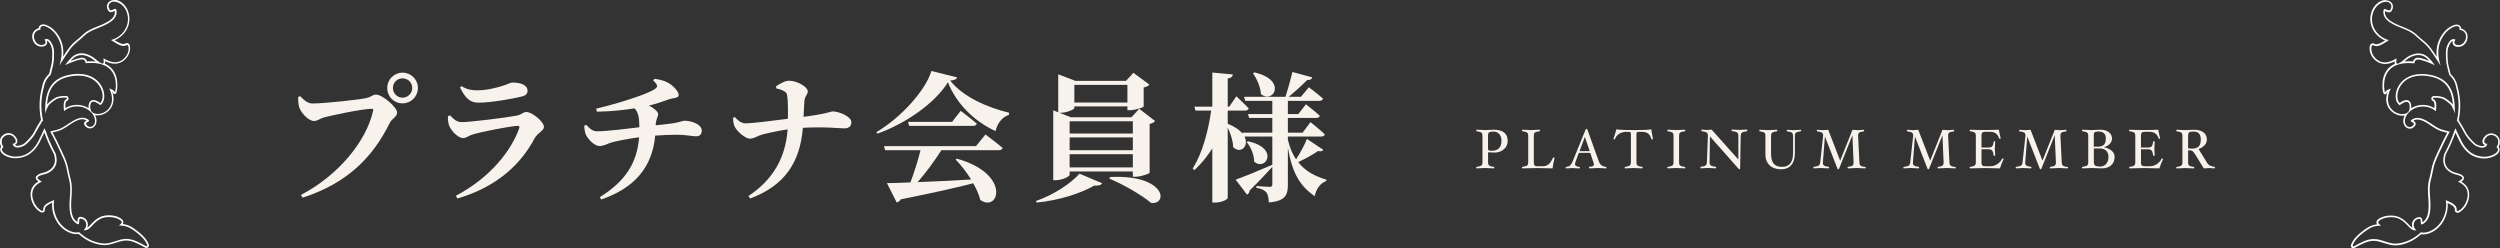
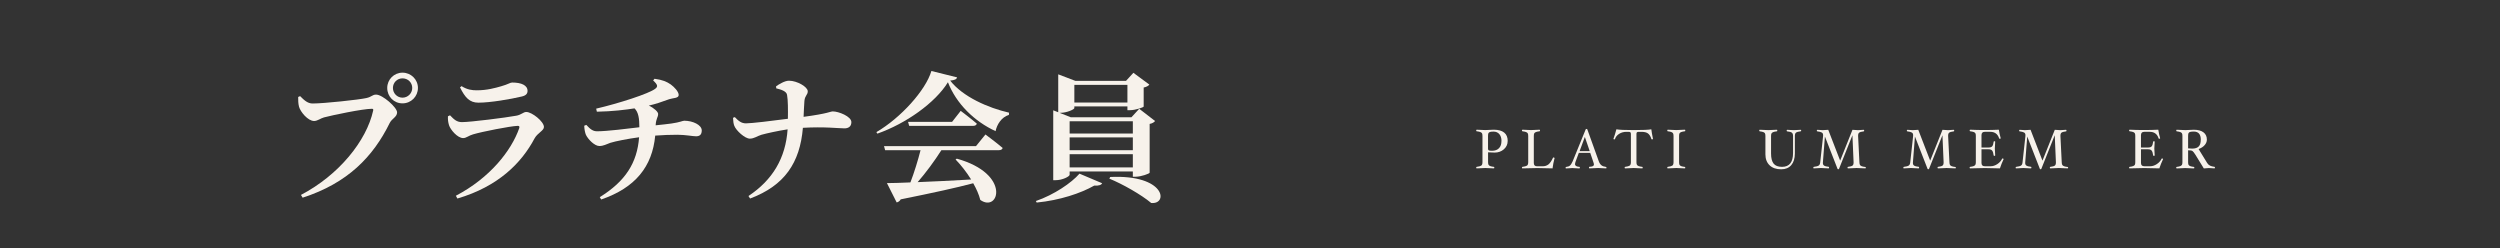
<svg xmlns="http://www.w3.org/2000/svg" id="_レイヤー_2" data-name="レイヤー 2" viewBox="0 0 539.86 53.57">
  <rect x="0" y="0" width="539.86" height="53.57" fill="#333333" stroke="none" />
  <defs>
    <style>
      .cls-1 {
        fill: #f7f2eb;
      }

      .cls-2 {
        fill: #fff;
      }
    </style>
  </defs>
  <g id="_デザイン" data-name="デザイン">
    <g>
-       <path class="cls-2" d="M24.69.37c1.14,0,2.22,1.05,2.63,2.11,1.09,2.83-.8,5.51-3.35,6.16.85.54,1.89,1.29,2.74,1.29.23,0,.44-.05.63-.18.03-.02.06-.03.09-.03.12,0,.26.11.29.22.32,1.42-.72,2.9-1.94,3.34-.32.11-.63.16-.95.16-.86,0-1.71-.38-2.51-.88.07.3.08.6.06.94,0,.11-.09.23-.21.23-.01,0-.03,0-.04,0-.75-.16-1.42-.98-2.08-1.41-.83-.53-1.66-.82-2.44-.82s-1.56.3-2.2.94c-.49.49-.93,1.04-1.35,1.62,1.54-.75,2.98-1.17,3.44-1.23.07,0,.13-.01.18-.01.83,0,.79.83.79.83.43-.04.83-.06,1.21-.06,6.78,0,5.19,6.42,5.14,6.42,0,0,0,0,0-.02.06-.44-1.23-.91-1.23-.91,1.75,3.62-.7,5.53-2.5,5.53-.84,0-1.53-.42-1.59-1.27-.07-1.06.26-1.38.67-1.38.64,0,1.49.75,1.49.75,1.9-1.2.81-6.76-4.78-6.76-.38,0-.77.03-1.19.08-5.53.71-5.98,4.81-5.95,8.47.1-.37.24-.73.4-1.08.02.02.04.03.06.04,0-.05,0-.1,0-.15.1-.2.2-.4.31-.59.53-.55,1.13-1.02,1.79-1.39.52-.18,1.08-.26,1.66-.26.13,0,.27,0,.4.01,0,0,0,0,0,0,.1.08.11.27,0,.32-.81.34-.61,1.63-.53,2.6.73-.66,1.75-1.02,2.8-1.02,1.13,0,2.3.43,3.17,1.39.64.71.99,1.86.48,2.59-.2.28-.5.44-.8.44s-.64-.17-.87-.55c-.04-.06-.06-.14-.02-.2.22-.4,1.24-.44.19-1-.31-.16-.63-.23-.95-.23-.71,0-1.4.33-1.95.62-1.31.71-2.29,1.74-3.85,2.05-.41.08-.8.2-1.19.32.79,1.37,1.45,2.81,2.12,4.23.51,1.06,1.03,2.19,1.32,3.31.24.92.35,1.82.61,2.74.58,2.03.09,3.78.12,5.75.02,1.18.15,2.78,1.27,3.66.31.24.5.34.62.34.34,0,.09-.77.3-1.14.04-.07.11-.09.19-.09.01,0,.02,0,.03,0,1.04.1,1.43,1.11,1.08,1.92-.11.25-.27.45-.47.61.05,0,.1,0,.15,0,.22,0,.43-.03.61-.11.71-.3,1.22-1.09,1.78-1.58.48-.42,1.01-.8,1.64-1,.38-.12.84-.18,1.32-.18.79,0,1.63.17,2.27.56.94.58.3.87-.11,1.27.03,0,.06,0,.1,0,1.13,0,2.01.27,3.09,1.05,1.07.77,2.51,1.92,2.92,3.21.04.13-.05.22-.16.22-.04,0-.07,0-.11-.03-1.42-.77-2.79-1.57-4.3-1.57-.23,0-.46.02-.69.06-1.28.22-2.44.86-3.77.94-.08,0-.15,0-.23,0-.97,0-2.11-.34-3.01-.76-.76-.35-1.5-.88-2.16-1.43-.09-.08-.18-.16-.26-.25-.19.04-.4.06-.6.06-.33,0-.66-.05-.97-.15-2.87-.92-4.35-4.27-3.83-6.87-1.04.47-2.49.98-2.37,2.14.01.13-.11.22-.23.22-.03,0-.07,0-.1-.02-1.34-.65-2.17-2.51-2.03-3.83.14-1.29,1.03-2,2.06-2.48-.28-.14-.54-.33-.82-.57-.1-.09-.17-.26-.08-.36.45-.54,1.43-.57,2.08-.85,1.63-.72,2.39-2.12,1.86-4.03-.02-.07-.04-.14-.06-.21-.97-1.81-1.66-3.44-2.14-4.9-.1-.21-.2-.42-.3-.62-.25.76-.7,1.54-.89,1.98-.59,1.34-1.29,2.46-2.48,3.31-.75.54-1.79.86-2.82.86-.32,0-.64-.03-.94-.1-.62-.13-2.16-.68-2.01-1.59.01-.07.08-.14.09-.19.07-.05.14-.11.22-.16-.09-.19-.19-.38-.28-.57-.12-.37-.14-.84,0-1.18.23-.53.8-.92,1.41-.92.21,0,.43.05.64.16.54.27,1.27,1.24.64,1.66-.11.07-.22.1-.31.1-.04,0-.08,0-.12-.02.12.63.57.85,1.08.85.66,0,1.43-.36,1.8-.67.5-.44.96-.94,1.38-1.45.81-.98,1.21-2.19,1.94-3.19,0,0,0-.02,0-.03.1-.25.08-.22.29-.38.02-.02.04-.03.07-.04-.77-3.66-.13-6.1.31-7.83.16-.61.49-1.18.93-1.7.14-.16.29-.32.44-.47.22-1.04.58-2.02.66-3.12.05-.7.07-1.42.02-2.13-.06-.79-.7-2.44-1.59-2.44-.15,0-.31.05-.47.15.11.09.2.22.23.42.1.53-.35.73-.82.73-.25,0-.5-.06-.69-.15-.81-.39-1.15-1.49-.89-2.23.12-.35.44-.65.77-.8.19-.05.38-.1.56-.15-.01-.1-.03-.19-.04-.29.03-.04.03-.15.07-.2.13-.2.33-.28.56-.28.62,0,1.46.57,1.83.89,1.05.9,1.84,2.37,2.04,3.66.23,1.44.02,2.69-.38,3.96.44-.71.9-1.4,1.35-2.09.58-.88,1.19-1.8,1.96-2.52.63-.59,1.32-1.07,1.93-1.68,1.35-1.35,3.16-1.67,4.82-2.53,1-.51,2.27-1.3,2.29-2.63,0-.59-.11-.76-.29-.76-.25,0-.62.31-.96.31,0,0-.02,0-.03,0-.09,0-.17-.07-.22-.15-.59-.93.01-1.69.93-1.73.03,0,.06,0,.08,0M24.69,0h-.1c-.62.03-1.13.32-1.37.79-.24.45-.18.99.15,1.51.12.19.31.31.51.32h0c.31,0,.56-.11.75-.21.05-.02.1-.05.15-.07.01.07.02.18.02.35-.01,1.09-1.06,1.78-2.09,2.3-.53.27-1.09.49-1.63.71-1.14.45-2.32.92-3.28,1.89-.32.32-.67.6-1.03.9-.29.24-.6.49-.89.76-.82.77-1.48,1.78-2.01,2.59l-.25.38c.08-.72.06-1.41-.05-2.11-.22-1.43-1.08-2.95-2.17-3.88-.42-.36-1.34-.97-2.07-.97-.38,0-.68.15-.87.45-.06.09-.08.18-.09.24,0,0,0,0,0,0,0,0,0,0,0,0-.03.05-.04.11-.04.17-.08.02-.16.04-.24.06-.02,0-.05.01-.07.02-.44.21-.81.6-.96,1.01-.31.87.06,2.18,1.07,2.68.24.12.55.18.85.18.44,0,.8-.14,1.01-.39.12-.14.25-.4.18-.78,0-.04-.02-.08-.03-.12.52.14,1.07,1.34,1.12,2.09.05.61.04,1.27-.02,2.08-.05.7-.22,1.34-.39,2.02-.08.31-.16.63-.23.95-.14.13-.27.27-.39.41-.51.59-.85,1.22-1.01,1.85-.46,1.79-1.06,4.18-.36,7.76-.14.12-.18.19-.27.4,0,.02-.01.03-.02.04-.33.46-.59.96-.85,1.44-.32.6-.62,1.17-1.04,1.68-.49.59-.91,1.04-1.34,1.41-.32.28-1.01.58-1.56.58-.28,0-.46-.08-.56-.19.04-.02.08-.04.12-.07.28-.19.43-.48.41-.81-.03-.59-.59-1.23-1.08-1.48-.25-.13-.53-.2-.81-.2-.74,0-1.46.47-1.75,1.14-.2.47-.14,1.05-.02,1.43,0,.02.01.04.02.05.05.1.1.19.15.29-.05.04-.08.1-.1.16-.04.07-.08.15-.1.25-.19,1.16,1.42,1.82,2.29,2.01.32.07.67.1,1.02.1,1.09,0,2.23-.35,3.04-.93,1.38-.99,2.09-2.3,2.6-3.46.06-.13.14-.29.23-.47.11-.21.23-.45.34-.71.5,1.49,1.2,3.07,2.08,4.71v.03s.05.14.05.14c.46,1.64-.13,2.92-1.65,3.59-.2.09-.44.15-.7.22-.53.14-1.14.3-1.51.74-.12.14-.16.33-.1.53.04.14.12.26.23.35.11.1.22.18.32.26-.77.46-1.55,1.19-1.69,2.47-.15,1.44.71,3.47,2.23,4.2.08.04.17.06.26.06.18,0,.34-.07.46-.2.11-.12.15-.27.14-.42-.07-.66.61-1.07,1.55-1.5-.2,2.6,1.3,5.7,4.17,6.61.34.11.71.17,1.08.17.16,0,.32-.01.48-.03.05.05.1.09.15.13.79.66,1.54,1.16,2.24,1.48,1.09.5,2.25.79,3.16.79.09,0,.17,0,.26,0,.8-.05,1.53-.29,2.25-.52.53-.17,1.03-.34,1.56-.42.21-.03.42-.05.63-.05,1.31,0,2.52.66,3.81,1.36l.31.17c.09.05.19.07.28.07.18,0,.34-.08.44-.22.1-.14.13-.31.07-.48-.45-1.39-1.96-2.61-3.06-3.4-.87-.63-1.66-.96-2.56-1.07.08-.13.13-.28.12-.45-.03-.39-.39-.65-.66-.82-.65-.4-1.52-.62-2.46-.62-.52,0-1.01.07-1.43.2-.74.23-1.34.69-1.77,1.07-.21.18-.41.4-.6.6-.28.3-.56.6-.86.8.19-.51.15-1.08-.12-1.53-.27-.46-.73-.75-1.3-.8-.01,0-.06,0-.07,0-.22,0-.41.1-.51.28-.14.24-.14.53-.15.78,0,.02,0,.05,0,.07-.06-.04-.13-.09-.22-.16-.97-.76-1.11-2.2-1.13-3.38,0-.63.04-1.25.08-1.85.09-1.26.19-2.57-.22-4-.14-.49-.24-.99-.34-1.48-.08-.41-.16-.83-.27-1.25-.31-1.19-.88-2.4-1.35-3.38l-.25-.52c-.52-1.1-1.06-2.24-1.66-3.33.24-.07.47-.13.71-.18,1.12-.22,1.96-.79,2.77-1.34.38-.26.77-.52,1.18-.75.5-.27,1.15-.58,1.77-.58.28,0,.54.06.77.19.05.03.09.05.13.07-.16.1-.36.22-.47.42-.09.17-.08.38.03.57.28.46.71.73,1.18.73.43,0,.84-.22,1.1-.6.46-.65.38-1.52.03-2.25.16.03.32.04.5.04,1.15,0,2.31-.65,2.93-1.65.44-.71.8-1.85.27-3.48.07.05.12.1.15.14,0,.09.03.2.09.26.07.08.17.13.28.13.38,0,.57-.67.57-1.98,0-2.65-1.28-3.96-2.71-4.6.04-.08.07-.17.07-.26,0-.1,0-.2,0-.29.76.39,1.43.57,2.08.57.37,0,.73-.06,1.07-.19,1.36-.49,2.55-2.12,2.18-3.77-.07-.29-.35-.51-.65-.51-.11,0-.21.03-.29.09-.12.08-.26.12-.43.12-.55,0-1.24-.4-1.9-.82,1.14-.48,2.1-1.35,2.66-2.43.64-1.23.7-2.64.19-3.96-.44-1.14-1.63-2.35-2.97-2.35h0ZM15.26,13.15c.14-.15.27-.29.41-.43.56-.55,1.21-.83,1.94-.83s1.46.26,2.24.76c.21.14.42.32.65.51.05.04.09.08.14.12-.36-.04-.69-.05-.96-.05-.29,0-.59.01-.9.03-.04-.15-.12-.32-.26-.47-.14-.15-.4-.33-.84-.33-.07,0-.15,0-.23.02-.36.05-1.19.28-2.19.67h0ZM10.16,22.6c.21-2.93,1.26-5.64,5.58-6.19.39-.05.78-.08,1.14-.08,3.05,0,4.65,1.75,5.12,3.38.3,1.03.15,2.04-.34,2.54-.33-.25-.95-.65-1.49-.65-.28,0-.52.1-.7.29-.27.29-.39.77-.34,1.47-.74-.47-1.6-.72-2.51-.72s-1.77.25-2.49.7c-.05-.69-.05-1.4.37-1.57.16-.07.27-.22.3-.4.03-.2-.05-.42-.2-.55-.06-.05-.14-.09-.22-.09-.14,0-.29-.01-.43-.01-.64,0-1.24.1-1.78.28-.02,0-.04.02-.06.03-.68.37-1.31.86-1.88,1.45-.02.02-.04.05-.06.08,0,.01-.01.03-.02.04h0Z" />
-       <path class="cls-2" d="M515.16.37s.06,0,.08,0c.92.04,1.52.8.93,1.73-.05.08-.13.15-.22.15,0,0-.02,0-.03,0-.34,0-.71-.31-.96-.31-.18,0-.3.17-.29.76.02,1.33,1.29,2.11,2.29,2.63,1.66.85,3.47,1.18,4.82,2.53.61.61,1.3,1.09,1.93,1.68.77.72,1.38,1.64,1.96,2.52.45.69.91,1.38,1.35,2.09-.4-1.28-.6-2.52-.38-3.96.2-1.29.99-2.76,2.04-3.66.37-.31,1.21-.89,1.83-.89.23,0,.43.08.56.28.04.06.04.16.07.2-.01.1-.03.19-.04.29.19.05.38.1.56.15.32.15.64.45.77.8.26.74-.08,1.83-.89,2.23-.19.09-.44.15-.69.15-.47,0-.92-.2-.82-.73.04-.2.12-.34.23-.42-.16-.11-.32-.15-.47-.15-.89,0-1.53,1.65-1.59,2.44-.05.71-.03,1.43.02,2.13.08,1.1.44,2.09.66,3.12.16.15.31.31.44.47.44.52.78,1.09.93,1.7.44,1.73,1.08,4.17.31,7.83.02,0,.04.02.07.04.21.17.19.14.29.38,0,0,0,.02,0,.03.73,1,1.14,2.21,1.94,3.19.42.51.88,1.02,1.38,1.45.36.32,1.14.67,1.8.67.52,0,.96-.22,1.08-.85-.04.01-.08.02-.12.02-.1,0-.2-.03-.31-.1-.63-.42.1-1.38.64-1.66.21-.11.43-.16.64-.16.61,0,1.18.38,1.41.92.14.34.12.81,0,1.18-.1.19-.19.38-.28.57.07.05.14.11.22.16,0,.05.08.12.09.19.15.91-1.39,1.46-2.01,1.59-.31.06-.62.1-.94.1-1.03,0-2.08-.32-2.82-.86-1.19-.85-1.89-1.97-2.48-3.31-.19-.44-.64-1.22-.89-1.98-.1.21-.2.41-.3.62-.48,1.46-1.17,3.08-2.14,4.9-.02.07-.04.14-.06.21-.54,1.91.23,3.31,1.86,4.03.64.28,1.62.32,2.08.85.09.1.02.27-.08.36-.28.24-.54.43-.82.57,1.03.48,1.93,1.19,2.06,2.48.14,1.32-.68,3.19-2.03,3.83-.03.02-.07.02-.1.02-.12,0-.24-.09-.23-.22.12-1.16-1.33-1.67-2.37-2.14.52,2.59-.95,5.95-3.83,6.87-.31.1-.64.15-.97.15-.2,0-.41-.02-.6-.06-.08.08-.17.17-.26.25-.65.55-1.39,1.08-2.16,1.43-.9.41-2.04.76-3.01.76-.08,0-.16,0-.23,0-1.32-.08-2.48-.72-3.77-.94-.23-.04-.47-.06-.69-.06-1.51,0-2.88.81-4.3,1.57-.04.02-.07.03-.11.03-.11,0-.2-.09-.16-.22.41-1.29,1.85-2.44,2.92-3.21,1.08-.78,1.96-1.05,3.09-1.05.03,0,.06,0,.1,0-.41-.41-1.04-.7-.11-1.27.63-.39,1.48-.56,2.27-.56.48,0,.94.06,1.32.18.63.2,1.16.58,1.64,1,.57.49,1.08,1.28,1.78,1.58.18.08.39.11.61.11.05,0,.1,0,.15,0-.2-.16-.36-.36-.47-.61-.35-.81.04-1.82,1.08-1.92.01,0,.02,0,.03,0,.08,0,.15.03.19.09.21.36-.04,1.14.3,1.14.12,0,.31-.1.62-.34,1.12-.88,1.25-2.48,1.27-3.66.03-1.97-.46-3.72.12-5.75.26-.92.38-1.82.61-2.74.29-1.12.82-2.25,1.32-3.31.67-1.42,1.34-2.86,2.12-4.23-.39-.12-.78-.23-1.19-.32-1.56-.31-2.53-1.33-3.85-2.05-.54-.3-1.24-.62-1.95-.62-.32,0-.64.07-.95.23-1.06.56-.03.6.19,1,.03.06.01.14-.02.2-.23.38-.55.55-.87.55s-.6-.16-.8-.44c-.52-.73-.17-1.88.48-2.59.87-.96,2.03-1.39,3.17-1.39,1.05,0,2.07.37,2.8,1.02.08-.97.28-2.26-.53-2.6-.11-.05-.1-.24,0-.32,0,0,0,0,0,0,.14,0,.27-.01.4-.01.58,0,1.14.08,1.66.26.67.37,1.27.84,1.79,1.39.11.19.21.39.31.59,0,.05,0,.1,0,.15.02-.02.04-.03.06-.04.16.35.3.71.4,1.08.04-3.66-.42-7.77-5.95-8.47-.42-.05-.81-.08-1.19-.08-5.6,0-6.68,5.56-4.78,6.76,0,0,.85-.75,1.49-.75.41,0,.74.32.67,1.38-.05.85-.75,1.27-1.59,1.27-1.79,0-4.25-1.91-2.5-5.53,0,0-1.28.47-1.23.91,0,.01,0,.02,0,.02-.05,0-1.64-6.42,5.14-6.42.38,0,.78.02,1.21.06,0,0-.04-.83.79-.83.06,0,.12,0,.18.01.45.06,1.9.48,3.44,1.23-.41-.58-.85-1.13-1.35-1.62-.65-.64-1.4-.94-2.2-.94-.78,0-1.61.29-2.44.82-.66.43-1.33,1.25-2.08,1.41-.02,0-.03,0-.04,0-.12,0-.2-.11-.21-.23-.02-.34,0-.64.06-.94-.8.5-1.65.88-2.51.88-.31,0-.63-.05-.95-.16-1.22-.44-2.27-1.93-1.94-3.34.03-.12.17-.22.29-.22.03,0,.06,0,.09.03.19.12.4.18.63.18.85,0,1.89-.75,2.74-1.29-2.55-.65-4.44-3.32-3.35-6.16.41-1.06,1.49-2.11,2.63-2.11M515.16,0h0c-1.34,0-2.53,1.21-2.97,2.35-.51,1.33-.44,2.73.19,3.96.56,1.08,1.52,1.95,2.66,2.43-.66.42-1.35.82-1.9.82-.17,0-.31-.04-.43-.12-.09-.06-.19-.09-.29-.09-.3,0-.58.22-.65.51-.38,1.65.82,3.28,2.18,3.77.34.12.7.19,1.07.19.65,0,1.32-.18,2.08-.57,0,.09,0,.19,0,.29,0,.09.03.17.06.24-.67.3-1.23.73-1.66,1.27-.86,1.08-1.03,2.42-1.03,3.35,0,1.31.19,1.98.57,1.98.11,0,.21-.05.28-.13.06-.07.09-.17.09-.26.02-.04.08-.08.15-.14-.53,1.63-.17,2.78.27,3.48.63,1,1.78,1.65,2.93,1.65.17,0,.34-.02.5-.04-.35.74-.43,1.6.03,2.25.26.37.68.6,1.1.6.47,0,.9-.27,1.18-.73.11-.19.12-.4.03-.57-.11-.2-.3-.32-.47-.42.04-.02.08-.05.13-.07.24-.13.49-.19.77-.19.63,0,1.28.31,1.77.58.41.22.81.49,1.18.75.81.55,1.65,1.11,2.77,1.34.24.05.48.11.71.18-.6,1.09-1.14,2.23-1.66,3.33l-.25.52c-.46.98-1.04,2.19-1.35,3.38-.11.42-.19.84-.27,1.25-.1.49-.2.99-.34,1.48-.41,1.43-.31,2.73-.22,4,.04.6.09,1.22.08,1.85-.02,1.17-.16,2.61-1.13,3.38-.09.07-.17.12-.22.16,0-.02,0-.05,0-.07,0-.26-.01-.55-.15-.78-.1-.17-.29-.28-.51-.28-.01,0-.06,0-.07,0-.57.06-1.03.34-1.3.8-.27.45-.31,1.02-.12,1.53-.31-.2-.59-.5-.86-.8-.19-.21-.39-.42-.6-.6-.44-.38-1.04-.84-1.77-1.07-.42-.13-.91-.2-1.43-.2-.94,0-1.81.22-2.46.62-.27.16-.63.43-.66.82-.01.17.04.32.12.45-.9.11-1.69.45-2.56,1.07-1.1.79-2.61,2-3.06,3.4-.05.17-.03.35.07.48.1.14.26.22.44.22.1,0,.2-.03.28-.07l.31-.17c1.29-.7,2.51-1.36,3.81-1.36.21,0,.42.02.63.05.53.09,1.03.25,1.56.42.71.23,1.44.47,2.25.52.08,0,.17,0,.26,0,.92,0,2.07-.29,3.16-.79.69-.32,1.45-.82,2.24-1.48.05-.04.1-.09.15-.13.16.02.32.03.48.03.36,0,.74-.06,1.08-.17,2.87-.92,4.37-4.01,4.17-6.61.94.43,1.62.84,1.55,1.5-.02.16.03.31.14.42.11.13.28.2.46.2.09,0,.18-.02.26-.06,1.53-.74,2.39-2.77,2.23-4.2-.14-1.28-.92-2.01-1.69-2.47.1-.08.21-.16.32-.26.11-.09.19-.22.23-.35.05-.19.02-.38-.1-.53-.37-.44-.98-.6-1.51-.74-.26-.07-.5-.13-.7-.22-1.52-.67-2.11-1.95-1.65-3.59l.04-.14v-.04c.89-1.64,1.58-3.22,2.09-4.71.12.25.24.49.34.71.09.18.17.34.23.47.51,1.15,1.22,2.47,2.6,3.46.81.58,1.95.93,3.04.93.35,0,.69-.04,1.02-.1.88-.19,2.49-.85,2.29-2.01-.02-.11-.06-.19-.1-.24,0,0,0,0,0,0,0,0,0,0,0,0-.02-.06-.05-.12-.1-.16.05-.1.1-.2.15-.29,0-.02.02-.04.02-.05.12-.39.18-.97-.02-1.43-.29-.67-1-1.14-1.75-1.14-.28,0-.56.07-.81.2-.49.25-1.05.89-1.08,1.48-.02.33.12.62.41.81.04.03.08.05.12.07-.1.11-.28.19-.56.19-.55,0-1.23-.3-1.56-.58-.43-.37-.85-.82-1.34-1.41-.42-.51-.72-1.08-1.04-1.68-.26-.48-.52-.98-.85-1.44,0,0,0,0,0,0-.1-.25-.15-.32-.29-.44.71-3.58.1-5.97-.35-7.72-.17-.68-.51-1.3-1.02-1.89-.12-.14-.25-.28-.39-.41-.07-.32-.15-.63-.23-.95-.18-.68-.34-1.32-.39-2.02-.06-.81-.06-1.47-.02-2.08.06-.74.6-1.94,1.12-2.09-.01.04-.02.08-.03.12-.07.38.06.63.18.78.21.25.57.39,1.01.39.3,0,.61-.07.85-.18,1.02-.5,1.38-1.81,1.07-2.68-.15-.41-.51-.8-.96-1.01-.02-.01-.04-.02-.07-.02-.08-.02-.16-.04-.24-.06,0-.06,0-.12-.03-.17-.02-.08-.04-.17-.09-.25-.19-.29-.49-.45-.87-.45-.73,0-1.64.61-2.07.97-1.09.93-1.94,2.45-2.17,3.88-.11.71-.13,1.39-.05,2.11l-.25-.38c-.53-.81-1.19-1.82-2.01-2.59-.29-.27-.6-.52-.89-.76-.36-.3-.71-.58-1.03-.9-.96-.96-2.14-1.43-3.28-1.89-.54-.21-1.1-.44-1.63-.71-1.02-.53-2.07-1.21-2.09-2.3,0-.17,0-.28.02-.35.05.02.11.05.15.07.2.09.44.21.71.21.25-.01.44-.13.56-.32.33-.52.38-1.06.15-1.51-.24-.46-.76-.76-1.37-.79h-.1ZM519.23,13.27s.09-.07.13-.11c.23-.19.44-.38.65-.51.78-.51,1.53-.76,2.24-.76s1.38.28,1.94.83c.13.13.27.28.41.43-1-.39-1.83-.62-2.19-.67-.08-.01-.16-.02-.23-.02-.44,0-.7.18-.84.33-.14.15-.22.32-.26.47-.31-.02-.61-.03-.9-.03-.33,0-.65.01-.95.04h0ZM518.19,22.25c-.49-.5-.63-1.51-.34-2.54.47-1.63,2.06-3.38,5.12-3.38.37,0,.75.03,1.14.08,4.32.55,5.36,3.26,5.58,6.19,0-.01-.01-.03-.02-.04-.02-.03-.03-.05-.06-.08-.57-.59-1.2-1.08-1.88-1.45-.02,0-.04-.02-.06-.02-.54-.19-1.14-.28-1.78-.28-.14,0-.28,0-.43.01-.08,0-.15.04-.22.09-.16.13-.24.35-.21.55.03.18.14.33.3.4.41.17.42.88.36,1.57-.72-.45-1.59-.7-2.49-.7s-1.78.25-2.51.72c.04-.7-.07-1.18-.34-1.47-.18-.19-.42-.29-.7-.29-.55,0-1.16.4-1.49.65h0Z" />
-     </g>
+       </g>
    <g>
      <g>
        <path class="cls-1" d="M67.51,22.35c2.4,0,9.96-.81,11.58-1.17,1.23-.27,1.29-.75,2.13-.75,1.38,0,4.53,2.76,4.53,3.84,0,.99-1.11,1.32-1.59,2.28-3.6,7.32-9.09,12.99-18.81,16.14l-.36-.6c8.19-4.29,14.16-11.67,15.6-18.24.06-.27-.06-.36-.27-.36-2.01,0-8.64,1.41-10.35,1.86-.69.18-1.44.78-2.13.78-1.35,0-2.97-1.98-3.27-3.09-.18-.75-.18-1.29-.18-2.1l.42-.18c.84.84,1.59,1.59,2.7,1.59ZM83.62,18.99c0-1.83,1.47-3.3,3.3-3.3s3.33,1.47,3.33,3.3-1.47,3.33-3.33,3.33-3.3-1.47-3.3-3.33ZM84.85,18.99c0,1.17.93,2.1,2.07,2.1s2.1-.93,2.1-2.1-.93-2.07-2.1-2.07-2.07.93-2.07,2.07Z" />
        <path class="cls-1" d="M96.73,25.11l.45-.21c.87.9,1.44,1.47,2.58,1.47,1.83,0,9.42-.96,11.7-1.38,1.11-.18,1.53-.81,2.19-.81,1.23,0,3.81,2.07,3.81,3.24,0,.81-1.38,1.26-2.04,2.49-2.79,5.25-7.77,10.35-16.65,12.96l-.33-.6c7.38-3.87,11.97-9.72,13.68-14.58.12-.39,0-.54-.36-.51-1.62.06-7.71,1.26-9.6,1.83-.9.24-1.47.81-2.13.81-1.26,0-2.76-1.83-3.06-2.76-.21-.69-.27-1.23-.24-1.95ZM112.63,20.85c-2.4.57-6.75,1.32-9.33,1.32-1.89,0-2.88-1.11-3.96-3.3l.33-.27c1.23.78,2.28.9,3.3.9,2.22,0,3.99-.51,5.25-.87,1.5-.42,1.95-.81,2.37-.81,2.01,0,3.33.6,3.33,1.8,0,.6-.33,1.02-1.29,1.23Z" />
        <path class="cls-1" d="M141.34,17.01c1.77.24,2.64.63,3.51,1.23.78.57,1.71,1.56,1.71,2.28s-1.26.63-2.04.9c-1.71.63-2.97,1.05-4.41,1.38,1.2.57,2.01,1.38,2.01,1.8,0,.75-.45.93-.54,2.46,1.44-.15,2.58-.27,3.42-.39,1.89-.27,2.4-.6,2.76-.6,1.83,0,3.78.9,3.78,2.1,0,.96-.51,1.26-1.23,1.26s-2.31-.33-4.02-.33c-1.53,0-3.18.06-4.8.18-.63,6.72-4.32,11.28-11.67,13.8l-.3-.51c5.52-3.42,8.07-7.38,8.49-12.93-2.31.3-5.19.87-6.21,1.2-.84.3-1.5.69-2.37.69-1.05,0-2.46-1.47-2.91-2.43-.18-.45-.33-1.14-.36-1.95l.45-.18c.93,1.02,1.5,1.38,2.34,1.38,2.1,0,6.63-.57,9.12-.87,0-1.92-.21-3.27-1.05-4.08-1.89.3-4.74.66-8.13.72l-.15-.66c4.89-1.14,11.4-3.24,12.75-4.29.6-.45.6-.84-.45-1.8l.3-.36Z" />
        <path class="cls-1" d="M167.59,18.63c.66-.45,1.86-1.2,2.79-1.2,1.77,0,4.05,1.35,4.05,2.28,0,.81-.6.87-.72,2.07-.09,1.08-.12,2.31-.18,3.45,5.43-.72,5.73-1.17,6.33-1.17,1.23,0,3.99,1.08,3.99,2.31,0,1.02-.72,1.35-1.5,1.35-1.23,0-4.29-.39-8.97-.12-.63,7.56-3.96,12.48-11.4,15.27l-.36-.54c5.25-3.48,8.04-8.22,8.46-14.4-2.13.33-4.44.84-5.64,1.17-.9.27-1.59.84-2.52.84-1.05,0-2.97-1.74-3.36-2.79-.15-.39-.24-.93-.27-1.71l.39-.15c.75.78,1.38,1.35,2.4,1.35,1.2,0,5.64-.54,9.06-.99.03-1.89.03-4.05-.18-5.16-.12-.81-1.35-1.17-2.34-1.41l-.03-.45Z" />
        <path class="cls-1" d="M206.68,16.71c-.12.42-.54.6-1.5.69,2.7,3.48,8.22,5.91,12.72,6.93l-.03.48c-1.62.48-2.61,2.13-2.88,3.51-4.59-2.1-8.49-5.94-10.29-10.56-2.73,4.44-9.09,8.94-15.24,11.1l-.21-.33c5.25-3.06,10.65-9.03,11.88-13.2l5.55,1.38ZM212.8,29.04s2.31,1.71,3.72,2.91c-.09.33-.39.48-.84.48h-12.39c-1.47,2.31-3.39,4.92-5.13,6.9,3.3-.12,7.29-.33,11.55-.57-.99-1.59-2.19-3.12-3.36-4.32l.27-.18c11.85,3.3,9.06,11.76,5.07,8.91-.3-1.17-.84-2.4-1.53-3.6-3.6.96-8.52,2.04-15.66,3.48-.18.36-.54.6-.87.66l-2.1-4.17c1.23,0,2.97-.06,5.07-.15.81-2.1,1.65-4.83,2.19-6.96h-7.65l-.24-.87h19.86l2.04-2.52ZM207.46,23.94s2.16,1.62,3.48,2.76c-.09.33-.39.48-.81.48h-13.8l-.24-.87h9.51l1.86-2.37Z" />
        <path class="cls-1" d="M223.69,43.41c3.93-1.35,7.71-3.93,9.42-5.91l4.89,2.07c-.18.36-.66.57-1.71.51-2.88,1.65-7.47,3.18-12.42,3.66l-.18-.33ZM230.98,37.74c0,.36-1.53,1.17-3.03,1.17h-.51v-15.09l1.08.42v-8.19l3.69,1.41h10.95l1.59-1.74,3.45,2.55c-.18.24-.6.51-1.23.63v4.11c-.03.18-1.8.78-2.91.78h-.6v-.81h-11.46v.36c0,.27-1.59,1.02-3,1.02h-.21l2.43.96h13.11l1.68-1.83,3.42,2.64c-.18.24-.54.51-1.17.63v10.53c-.03.21-1.83.87-3.03.87h-.6v-1.14h-13.65v.72ZM230.98,26.19v2.64h13.65v-2.64h-13.65ZM244.63,29.67h-13.65v2.76h13.65v-2.76ZM244.63,36.15v-2.85h-13.65v2.85h13.65ZM232,18.33v3.81h11.46v-3.81h-11.46ZM239.74,38.22c12-.57,12.57,6,8.85,5.61-2.1-1.77-6.21-4.11-9.03-5.25l.18-.36Z" />
-         <path class="cls-1" d="M285.76,32.34c-.18.3-.45.42-1.14.27-1.11.78-2.76,1.68-4.29,2.4,1.65,2.1,3.87,3.12,6.09,3.78l-.03.3c-1.23.42-2.16,1.68-2.49,3.27-3.12-2.16-4.86-4.89-5.79-10.53v8.07c0,2.16-.51,3.54-4.11,3.81-.06-.93-.18-1.68-.51-2.13-.36-.45-.9-.81-2.19-1.02v-.39s2.34.18,2.88.18c.45,0,.57-.21.57-.57v-3.75c-1.08,1.2-2.67,2.91-4.89,5.1-.03.42-.27.75-.57.9l-2.46-3.24c1.41-.48,4.68-1.8,7.92-3.21v-6.09h-6c1.05,2.1-.87,3.84-2.46,2.28-.03-1.38-.57-2.97-1.17-4.23v15.21c0,.33-1.38.99-2.64.99h-.69v-11.7c-1.05,1.71-2.34,3.27-3.87,4.71l-.36-.36c2.13-3.42,3.33-8.01,3.99-12.51h-3.39l-.24-.84h3.87v-7.38l4.44.42c-.09.45-.3.75-1.11.87v6.09h.33l1.53-2.25s1.68,1.56,2.67,2.61c-.09.33-.39.48-.78.48h-3.75v2.85c1.59.63,2.61,1.38,3.21,2.16l-.06-.24h6.48v-3.18h-5.01l-.24-.84h5.25v-2.85h-5.85l-.24-.87h8.94c.51-1.59,1.11-3.84,1.5-5.37l4.29,1.17c-.12.36-.42.6-1.11.57-.99,1.02-2.61,2.49-3.99,3.63h2.64l1.71-2.07s1.89,1.41,3.06,2.46c-.09.33-.39.48-.81.48h-6.78v2.85h2.25l1.65-2.1s1.86,1.44,3,2.46c-.06.33-.36.48-.78.48h-6.12v3.18h3.18l1.71-2.28s1.95,1.56,3.09,2.64c-.06.33-.39.48-.81.48h-7.17v.66c.39,1.74,1.02,3.15,1.77,4.26.9-1.38,1.92-3.27,2.34-4.41l3.54,2.34ZM269.5,30.51c6.87,1.47,3.84,6.6,1.32,4.38.03-1.47-.75-3.18-1.62-4.23l.3-.15ZM270.85,15.63c7.2,1.62,4.14,6.93,1.44,4.68-.09-1.59-.93-3.33-1.71-4.5l.27-.18Z" />
      </g>
      <g>
        <path class="cls-1" d="M325.57,30.46c0,.7-.27,1.29-.81,1.77s-1.21.72-2.01.72c-.48,0-.95-.02-1.41-.06v2.12c0,.28.04.48.11.59.07.11.19.2.37.27s.43.12.77.16c.06,0,.1.06.1.16,0,.11-.03.17-.1.17-.27,0-.59-.01-.96-.04-.35-.02-.65-.04-.89-.04s-.54.01-.9.04c-.37.02-.69.04-.96.04-.06,0-.1-.06-.1-.17,0-.1.03-.15.1-.16.48-.06.81-.15.99-.27.17-.12.26-.37.26-.74v-5.65c0-.28-.04-.48-.1-.59-.07-.11-.19-.2-.37-.27s-.44-.12-.78-.16c-.06,0-.1-.06-.1-.17s.03-.17.1-.17c.27,0,.59.01.96.04.36.02.66.04.9.04s.54-.01.89-.04c.37-.02.68-.04.95-.04.98,0,1.73.21,2.24.62s.76,1.02.76,1.82ZM324.24,30.46c0-.64-.16-1.14-.47-1.5-.31-.36-.73-.54-1.25-.54-.31,0-.55.02-.72.07-.17.05-.29.13-.36.23s-.11.32-.11.64v2.76c0,.17.05.29.16.35s.34.09.7.09c.65,0,1.16-.19,1.51-.56.36-.37.53-.89.53-1.54Z" />
        <path class="cls-1" d="M335.7,34.15c-.19.7-.34,1.44-.44,2.21-1.53-.05-2.62-.07-3.27-.07s-1.72.02-3.23.07c-.06,0-.1-.06-.1-.17,0-.1.03-.15.1-.16.48-.06.81-.15.99-.27.17-.12.26-.37.26-.74v-5.65c0-.28-.04-.48-.11-.59-.07-.11-.19-.2-.37-.27s-.43-.12-.77-.16c-.06,0-.1-.06-.1-.17s.03-.17.1-.17c.27,0,.59.01.96.04.36.02.66.04.9.04s.54-.01.89-.04c.37-.02.69-.04.95-.04.06,0,.1.06.1.17s-.03.17-.1.17c-.34.04-.59.09-.77.16s-.3.16-.37.27c-.07.11-.1.31-.1.59v5.83c0,.47.23.71.7.71h1.19c.49,0,.91-.13,1.25-.39.34-.26.68-.75,1.01-1.47.02-.03.05-.05.12-.05.05,0,.1.02.15.05.04.03.07.07.07.11Z" />
        <path class="cls-1" d="M346.92,36.19c0,.11-.03.17-.1.17-.28,0-.59-.01-.94-.04-.3-.02-.56-.04-.77-.04-.24,0-.55.01-.91.04-.38.02-.71.04-.97.04-.06,0-.1-.06-.1-.17s.02-.17.07-.17c.36-.02.61-.06.77-.14.16-.08.23-.2.23-.36,0-.1-.04-.27-.12-.5l-.68-2.01h-2.46l-.69,1.86c-.09.25-.13.44-.13.58,0,.35.32.55.97.58.05,0,.07.06.07.17s-.03.17-.1.17c-.24,0-.51-.01-.8-.04-.28-.02-.52-.04-.74-.04-.17,0-.39.01-.65.04-.27.02-.5.04-.7.04-.06,0-.09-.05-.09-.15,0-.11.04-.17.14-.18.33-.03.6-.12.79-.28.19-.15.39-.46.6-.93l2.81-6.89c.02-.06.08-.1.17-.1.1,0,.15.03.18.09l2.48,6.9c.14.39.33.67.57.86s.56.3.96.35c.08,0,.12.06.12.16ZM343.29,32.63l-1.05-3.06-1.13,3.06h2.19Z" />
        <path class="cls-1" d="M356.95,29.99c0,.08-.07.11-.22.11-.06,0-.1-.03-.12-.08-.17-.56-.42-.96-.74-1.2s-.79-.35-1.42-.35h-.56c-.2,0-.33.03-.4.1s-.11.18-.11.36v6.09c0,.28.04.47.11.58.07.11.19.2.37.27s.43.12.77.16c.06,0,.1.06.1.16,0,.11-.03.17-.1.17-.27,0-.59-.01-.96-.04-.35-.02-.65-.04-.88-.04s-.55.01-.9.04c-.37.02-.69.04-.96.04-.06,0-.1-.06-.1-.17,0-.1.03-.15.1-.16.48-.06.81-.15.99-.27.17-.12.26-.37.26-.74v-6.09c0-.18-.04-.3-.11-.36s-.21-.1-.41-.1h-.47c-.56,0-1.08.14-1.54.43-.46.29-.76.66-.9,1.11-.02.06-.06.09-.13.09-.14,0-.21-.04-.21-.13.22-.6.44-1.29.64-2.05.54.11,1.79.17,3.73.17s3.27-.06,3.81-.17c.06.52.18,1.21.36,2.07Z" />
        <path class="cls-1" d="M363.93,36.19c0,.11-.03.17-.1.17-.27,0-.59-.01-.95-.04-.35-.02-.65-.04-.89-.04s-.54.01-.89.04c-.37.02-.69.04-.96.04-.06,0-.1-.06-.1-.17,0-.1.03-.15.1-.16.48-.06.81-.15.99-.27.17-.12.26-.37.26-.74v-5.65c0-.28-.04-.48-.11-.59-.07-.11-.19-.2-.37-.27s-.43-.12-.77-.16c-.06,0-.1-.06-.1-.17s.03-.17.1-.17c.27,0,.59.01.96.04.35.02.65.04.89.04s.54-.01.89-.04c.37-.02.69-.04.95-.04.06,0,.1.06.1.17s-.03.17-.1.17c-.34.04-.59.09-.77.16s-.3.16-.37.27c-.07.11-.1.31-.1.59v5.65c0,.28.04.47.1.59.07.11.19.2.36.27.18.07.43.12.77.16.07,0,.1.06.1.16Z" />
-         <path class="cls-1" d="M377.32,28.18c0,.1-.03.15-.1.16-.5.06-.84.15-1.03.28-.19.13-.28.37-.29.74l-.13,7.07c0,.08-.05.12-.14.12-.05,0-.11-.03-.19-.1l-6.19-6.99-.08,5.55s0,.06,0,.09c0,.3.1.52.29.64.19.13.54.22,1.04.28.06,0,.1.06.1.16,0,.11-.03.17-.1.17-.21,0-.49-.01-.86-.04-.34-.02-.6-.04-.79-.04-.2,0-.47.01-.81.04-.33.02-.58.04-.76.04-.06,0-.1-.06-.1-.17,0-.1.04-.15.11-.16.5-.06.84-.15,1.02-.28.18-.13.28-.37.29-.74l.21-5.65v-.05c0-.32-.1-.55-.28-.68-.19-.13-.54-.22-1.05-.29-.06,0-.08-.06-.08-.17s.03-.17.1-.17c.14,0,.34.01.59.04.22.02.39.04.5.04.14,0,.31-.01.5-.04.2-.02.37-.04.52-.04l5.78,6.46v-5.12c0-.34-.1-.58-.29-.72-.19-.14-.55-.24-1.08-.3-.06,0-.1-.06-.1-.16,0-.11.03-.17.1-.17.22,0,.5.01.86.04.34.02.6.04.78.04.2,0,.47-.01.81-.04.33-.02.58-.04.76-.04.06,0,.1.06.1.17Z" />
        <path class="cls-1" d="M388.96,28.18c0,.11-.03.17-.1.17-.5.06-.84.16-1.01.28s-.26.37-.26.74v3.77c0,1.07-.26,1.91-.77,2.51s-1.24.91-2.18.91c-1.07,0-1.91-.29-2.51-.87s-.9-1.37-.9-2.36v-3.96c0-.28-.03-.47-.1-.58-.07-.11-.19-.21-.36-.27s-.43-.12-.77-.16c-.06,0-.1-.06-.1-.17s.03-.17.1-.17c.27,0,.59.01.95.04.35.02.65.04.89.04s.54-.01.9-.04c.37-.02.69-.04.96-.04.06,0,.1.06.1.17s-.03.17-.1.17c-.34.04-.6.09-.77.16s-.3.16-.37.27c-.07.11-.11.31-.11.59v3.79c0,.98.19,1.71.56,2.17.37.46.98.69,1.82.69,1.58,0,2.37-1,2.37-3v-3.64c0-.37-.09-.62-.27-.75-.18-.13-.51-.22-1.01-.27-.06,0-.1-.06-.1-.17s.03-.17.1-.17c.18,0,.42.01.72.04.31.02.56.04.75.04s.43-.01.72-.04c.3-.02.54-.04.74-.04.06,0,.1.06.1.17Z" />
        <path class="cls-1" d="M402.91,36.19c0,.11-.03.17-.1.17-.27,0-.6-.01-.98-.04-.37-.02-.67-.04-.92-.04s-.54.01-.89.04c-.37.02-.69.04-.95.04-.07,0-.11-.06-.11-.17,0-.1.03-.15.1-.16.47-.06.79-.14.96-.26.17-.12.25-.34.25-.66v-.1l-.25-5.81-2.89,7.25c-.02.06-.08.1-.17.1s-.14-.03-.16-.1l-2.72-6.97-.43,5.53c0,.07-.01.13-.01.18,0,.27.09.46.28.58.18.12.51.2.98.25.05,0,.08.06.08.17,0,.11-.04.17-.11.17-.21,0-.49-.01-.85-.04-.34-.02-.59-.04-.78-.04-.2,0-.47.01-.81.04-.33.02-.59.04-.77.04-.06,0-.08-.06-.08-.17,0-.1.04-.15.11-.16.5-.06.85-.15,1.05-.28s.3-.37.33-.73l.62-5.65c0-.07,0-.14,0-.19,0-.26-.09-.45-.28-.56s-.52-.2-1-.26c-.06,0-.08-.06-.08-.17,0-.04.01-.08.04-.11.02-.04.05-.05.07-.05.15,0,.36.01.63.04.23.02.4.04.51.04.14,0,.34-.01.6-.04.27-.02.48-.04.62-.04l2.57,6.66,2.66-6.66c.16,0,.37.01.63.04.23.02.42.04.55.04.17,0,.37-.01.61-.04.24-.02.45-.04.63-.04.07,0,.11.06.11.17s-.03.17-.1.17c-.47.06-.79.14-.96.26s-.25.34-.25.66v.1l.28,5.65c.01.28.05.48.13.59.07.11.2.2.38.27s.44.12.78.16c.06,0,.1.06.1.16Z" />
        <path class="cls-1" d="M422.35,36.19c0,.11-.03.17-.1.17-.27,0-.6-.01-.98-.04-.37-.02-.67-.04-.92-.04s-.54.01-.89.04c-.37.02-.69.04-.95.04-.07,0-.11-.06-.11-.17,0-.1.03-.15.1-.16.47-.06.79-.14.96-.26.17-.12.25-.34.25-.66v-.1l-.25-5.81-2.89,7.25c-.02.06-.08.1-.17.1s-.14-.03-.16-.1l-2.72-6.97-.43,5.53c0,.07-.01.13-.01.18,0,.27.09.46.28.58.18.12.51.2.98.25.05,0,.08.06.08.17,0,.11-.04.17-.11.17-.21,0-.49-.01-.85-.04-.34-.02-.59-.04-.78-.04-.2,0-.47.01-.81.04-.33.02-.59.04-.77.04-.06,0-.08-.06-.08-.17,0-.1.04-.15.11-.16.5-.06.85-.15,1.05-.28s.3-.37.33-.73l.62-5.65c0-.07,0-.14,0-.19,0-.26-.09-.45-.28-.56s-.52-.2-1-.26c-.06,0-.08-.06-.08-.17,0-.04.01-.08.04-.11.02-.04.05-.05.07-.05.15,0,.36.01.63.04.23.02.4.04.51.04.14,0,.34-.01.6-.04.27-.02.48-.04.62-.04l2.57,6.66,2.66-6.66c.16,0,.37.01.63.04.23.02.42.04.55.04.17,0,.37-.01.61-.04.24-.02.45-.04.63-.04.07,0,.11.06.11.17s-.03.17-.1.17c-.47.06-.79.14-.96.26-.17.12-.25.34-.25.66v.1l.28,5.65c.01.28.05.48.13.59.07.11.2.2.38.27s.44.12.78.16c.06,0,.1.06.1.16Z" />
        <path class="cls-1" d="M432.66,34.38c-.32.69-.59,1.35-.79,1.98-1.51-.05-2.58-.07-3.22-.07s-1.71.02-3.22.07c-.06,0-.1-.06-.1-.17,0-.1.03-.15.1-.16.33-.04.59-.09.76-.16s.3-.16.37-.27c.07-.11.11-.31.11-.59v-5.65c0-.28-.03-.47-.1-.58-.07-.11-.19-.21-.36-.27s-.43-.12-.77-.16c-.06,0-.1-.06-.1-.17s.03-.17.1-.17c1.01.05,2.04.07,3.1.07s2.1-.02,3.1-.07c.09.62.23,1.23.4,1.84,0,.08-.07.12-.21.12-.07,0-.11-.03-.13-.08-.29-.94-.93-1.42-1.9-1.42h-1.21c-.46,0-.7.24-.7.72v2.67h1.51c.4,0,.67-.09.82-.28.14-.18.24-.51.3-.98,0-.06.05-.1.17-.1s.16.03.16.1c0,.2-.01.45-.04.76-.03.29-.04.53-.04.71s.01.43.04.72c.02.31.04.57.04.77,0,.06-.05.1-.16.1s-.17-.03-.17-.1c-.06-.49-.17-.83-.32-1.03-.15-.2-.42-.29-.8-.29h-1.51v2.95c0,.47.23.71.7.71h1.31c.47,0,.95-.16,1.42-.47.47-.31.81-.7,1.03-1.16.02-.04.05-.05.1-.05.06,0,.11.02.15.04.04.03.07.07.07.11Z" />
        <path class="cls-1" d="M446.6,36.19c0,.11-.03.17-.1.17-.27,0-.6-.01-.98-.04-.37-.02-.67-.04-.92-.04s-.54.01-.89.04c-.37.02-.69.04-.95.04-.07,0-.11-.06-.11-.17,0-.1.03-.15.1-.16.47-.06.79-.14.96-.26.17-.12.25-.34.25-.66v-.1l-.25-5.81-2.89,7.25c-.02.06-.08.1-.17.1s-.14-.03-.16-.1l-2.72-6.97-.43,5.53c0,.07-.01.13-.01.18,0,.27.09.46.28.58.18.12.51.2.98.25.05,0,.08.06.08.17,0,.11-.04.17-.11.17-.21,0-.49-.01-.85-.04-.34-.02-.59-.04-.78-.04-.2,0-.47.01-.81.04-.33.02-.59.04-.77.04-.06,0-.08-.06-.08-.17,0-.1.04-.15.11-.16.5-.06.85-.15,1.05-.28s.3-.37.33-.73l.62-5.65c0-.07,0-.14,0-.19,0-.26-.09-.45-.28-.56s-.52-.2-1-.26c-.06,0-.08-.06-.08-.17,0-.04.01-.08.04-.11.02-.04.05-.05.07-.05.15,0,.36.01.63.04.23.02.4.04.51.04.14,0,.34-.01.6-.04.27-.02.48-.04.62-.04l2.57,6.66,2.66-6.66c.16,0,.37.01.63.04.23.02.42.04.55.04.17,0,.37-.01.61-.04.24-.02.45-.04.63-.04.07,0,.11.06.11.17s-.03.17-.1.17c-.47.06-.79.14-.96.26s-.25.34-.25.66v.1l.28,5.65c.01.28.05.48.13.59.07.11.2.2.38.27s.44.12.78.16c.06,0,.1.06.1.16Z" />
-         <path class="cls-1" d="M456.63,33.91c0,.74-.25,1.33-.74,1.78-.5.45-1.15.67-1.97.67-.27,0-.65-.01-1.14-.04-.47-.02-.82-.04-1.07-.04s-.57.01-.98.04c-.43.02-.78.04-1.04.04-.06,0-.1-.06-.1-.17,0-.1.03-.15.1-.16.48-.06.81-.15.99-.27.17-.12.26-.37.26-.74v-5.65c0-.28-.04-.48-.1-.59-.07-.11-.19-.2-.37-.27s-.44-.12-.78-.16c-.06,0-.1-.06-.1-.17s.03-.17.1-.17c.27,0,.6.01.98.04.37.02.68.04.92.04s.56-.01.96-.04c.42-.02.76-.04,1.03-.04.75,0,1.35.18,1.81.53.46.36.69.83.69,1.41,0,.41-.17.79-.51,1.14s-.76.59-1.26.7c.71.14,1.27.4,1.7.77s.63.82.63,1.34ZM454.74,29.95c0-.53-.13-.92-.39-1.17-.26-.25-.66-.37-1.21-.37h-.24c-.5,0-.76.22-.76.65v2.61h.86c.61,0,1.05-.14,1.32-.41s.41-.71.41-1.32ZM455.31,33.91c0-.58-.16-1.03-.49-1.36-.33-.33-.78-.49-1.36-.49h-1.31v2.96c0,.36.1.61.31.75.21.13.56.2,1.07.2s.95-.19,1.28-.57.5-.87.5-1.49Z" />
        <path class="cls-1" d="M467.09,34.38c-.32.69-.59,1.35-.79,1.98-1.51-.05-2.58-.07-3.22-.07s-1.7.02-3.21.07c-.06,0-.1-.06-.1-.17,0-.1.03-.15.1-.16.33-.04.59-.09.76-.16s.3-.16.37-.27c.07-.11.1-.31.1-.59v-5.65c0-.28-.03-.47-.1-.58-.07-.11-.19-.21-.36-.27s-.43-.12-.77-.16c-.06,0-.1-.06-.1-.17s.03-.17.1-.17c1.01.05,2.04.07,3.1.07s2.1-.02,3.1-.07c.09.62.23,1.23.4,1.84,0,.08-.07.12-.21.12-.07,0-.11-.03-.12-.08-.3-.94-.93-1.42-1.9-1.42h-1.21c-.46,0-.7.24-.7.72v2.67h1.51c.4,0,.68-.09.82-.28.14-.18.24-.51.3-.98,0-.06.05-.1.16-.1s.17.03.17.1c0,.2-.01.45-.04.76-.02.29-.04.53-.04.71s.01.43.04.72c.02.31.04.57.04.77,0,.06-.06.1-.17.1s-.16-.03-.16-.1c-.06-.49-.17-.83-.32-1.03-.15-.2-.42-.29-.8-.29h-1.51v2.95c0,.47.23.71.7.71h1.31c.48,0,.95-.16,1.42-.47.47-.31.81-.7,1.03-1.16.02-.04.05-.05.1-.05s.11.02.15.04c.04.03.06.07.06.11Z" />
        <path class="cls-1" d="M478.31,36.19c0,.11-.03.17-.1.17-.15,0-.39-.01-.73-.04-.24-.02-.41-.03-.49-.03-.12,0-.3.01-.54.04s-.43.04-.55.04l-1.82-2.96c-.26-.41-.46-.67-.62-.79-.16-.12-.48-.17-.95-.17v2.58c0,.28.04.47.1.58.07.11.2.2.37.27s.43.12.77.16c.07,0,.1.06.1.16,0,.11-.03.17-.1.17-.27,0-.59-.01-.96-.04-.36-.02-.66-.04-.9-.04s-.54.01-.89.04c-.37.02-.69.04-.96.04-.06,0-.1-.06-.1-.17,0-.1.03-.15.1-.16.33-.04.59-.09.76-.16s.3-.16.37-.27c.07-.11.11-.31.11-.59v-5.65c0-.28-.03-.47-.1-.58-.07-.11-.19-.21-.36-.27s-.43-.12-.77-.16c-.06,0-.1-.06-.1-.17s.03-.17.1-.17c.27,0,.59.01.96.04.35.02.65.04.89.04s.54-.01.9-.04c.37-.02.69-.04.96-.04.89,0,1.58.19,2.07.56.49.37.73.9.73,1.57,0,.43-.16.82-.48,1.19-.32.37-.76.65-1.31.84l1.85,3.01c.16.26.37.46.62.58s.58.21.98.26c.06,0,.08.06.08.16ZM475.25,30.17c0-1.17-.51-1.76-1.53-1.76-.34,0-.59.03-.77.08s-.29.14-.35.26-.09.32-.09.61v2.68c.23.03.52.05.88.05.64,0,1.11-.15,1.41-.46.3-.3.44-.79.44-1.46Z" />
      </g>
    </g>
  </g>
</svg>